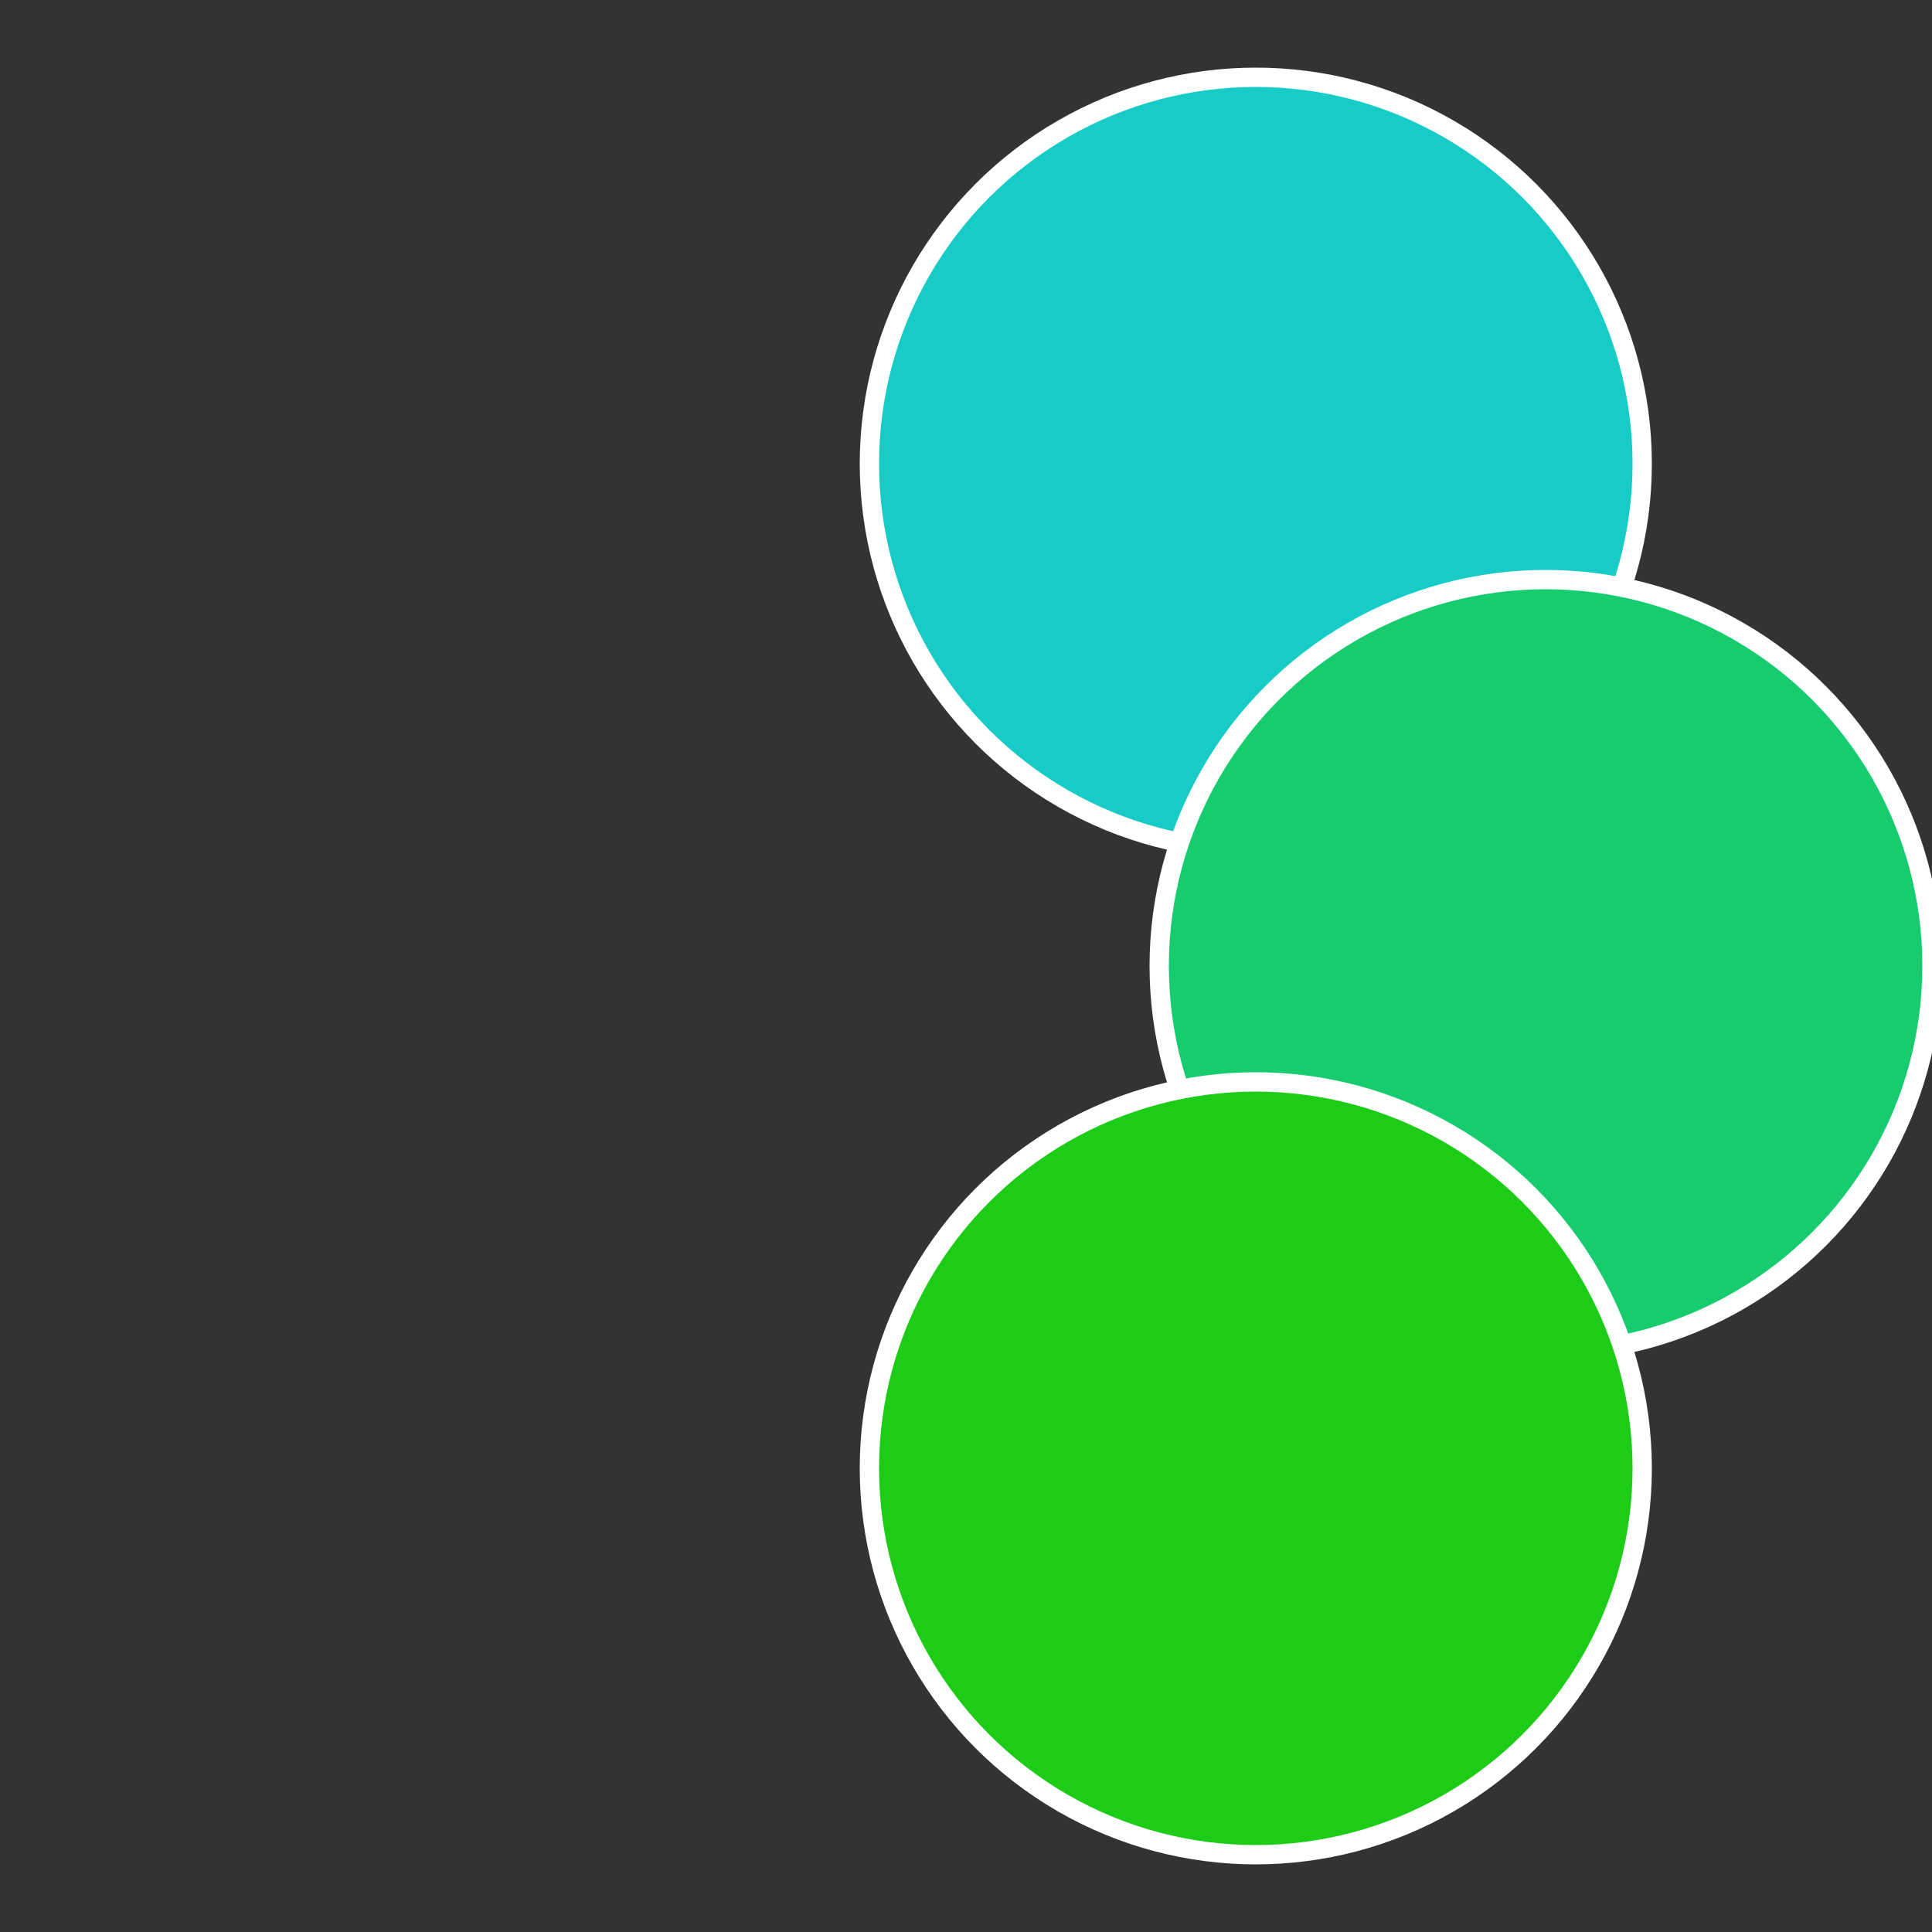
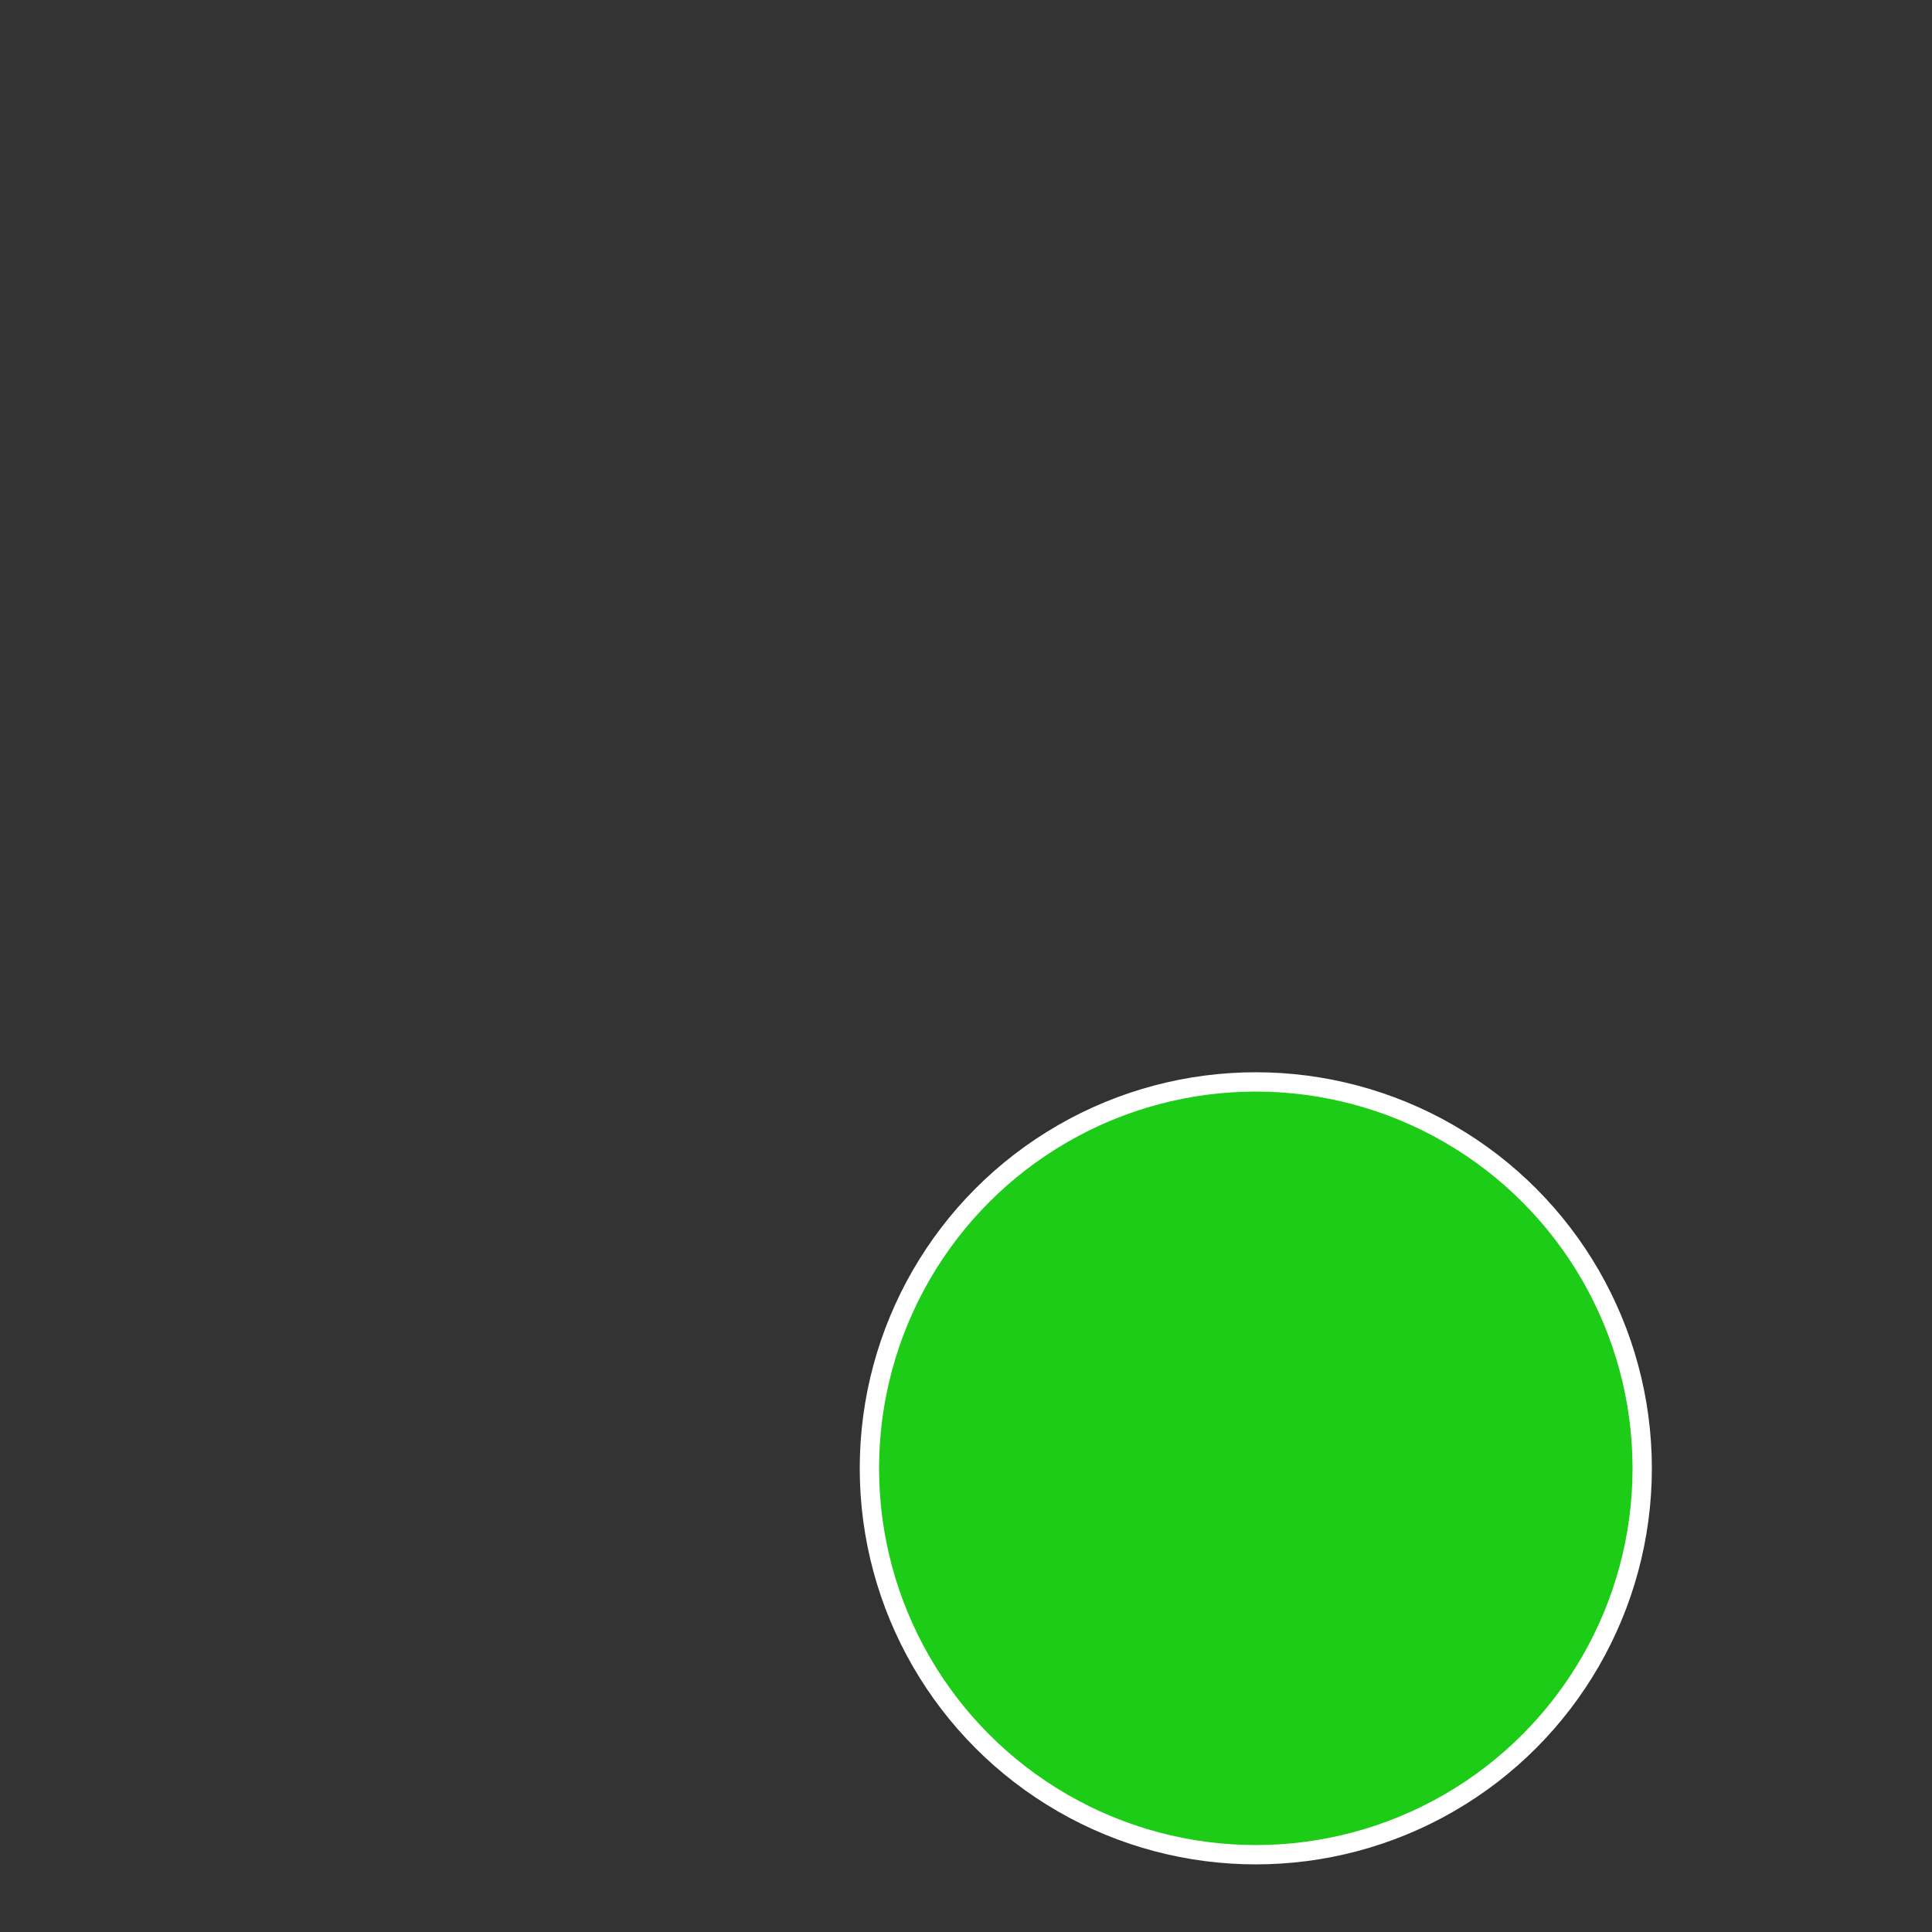
<svg xmlns="http://www.w3.org/2000/svg" width="500" height="500" viewBox="-1 -1 2 2">
  <rect x="-1" y="-1" width="2" height="2" fill="#333333" stroke="none" />
-   <circle cx="0.3" cy="-0.52" r="0.4" fill="#17ccc6" stroke="#fff" stroke-width="1%" />
-   <circle cx="0.6" cy="0" r="0.4" fill="#17cc6e" stroke="#fff" stroke-width="1%" />
  <circle cx="0.3" cy="0.52" r="0.4" fill="#1dcc17" stroke="#fff" stroke-width="1%" />
</svg>